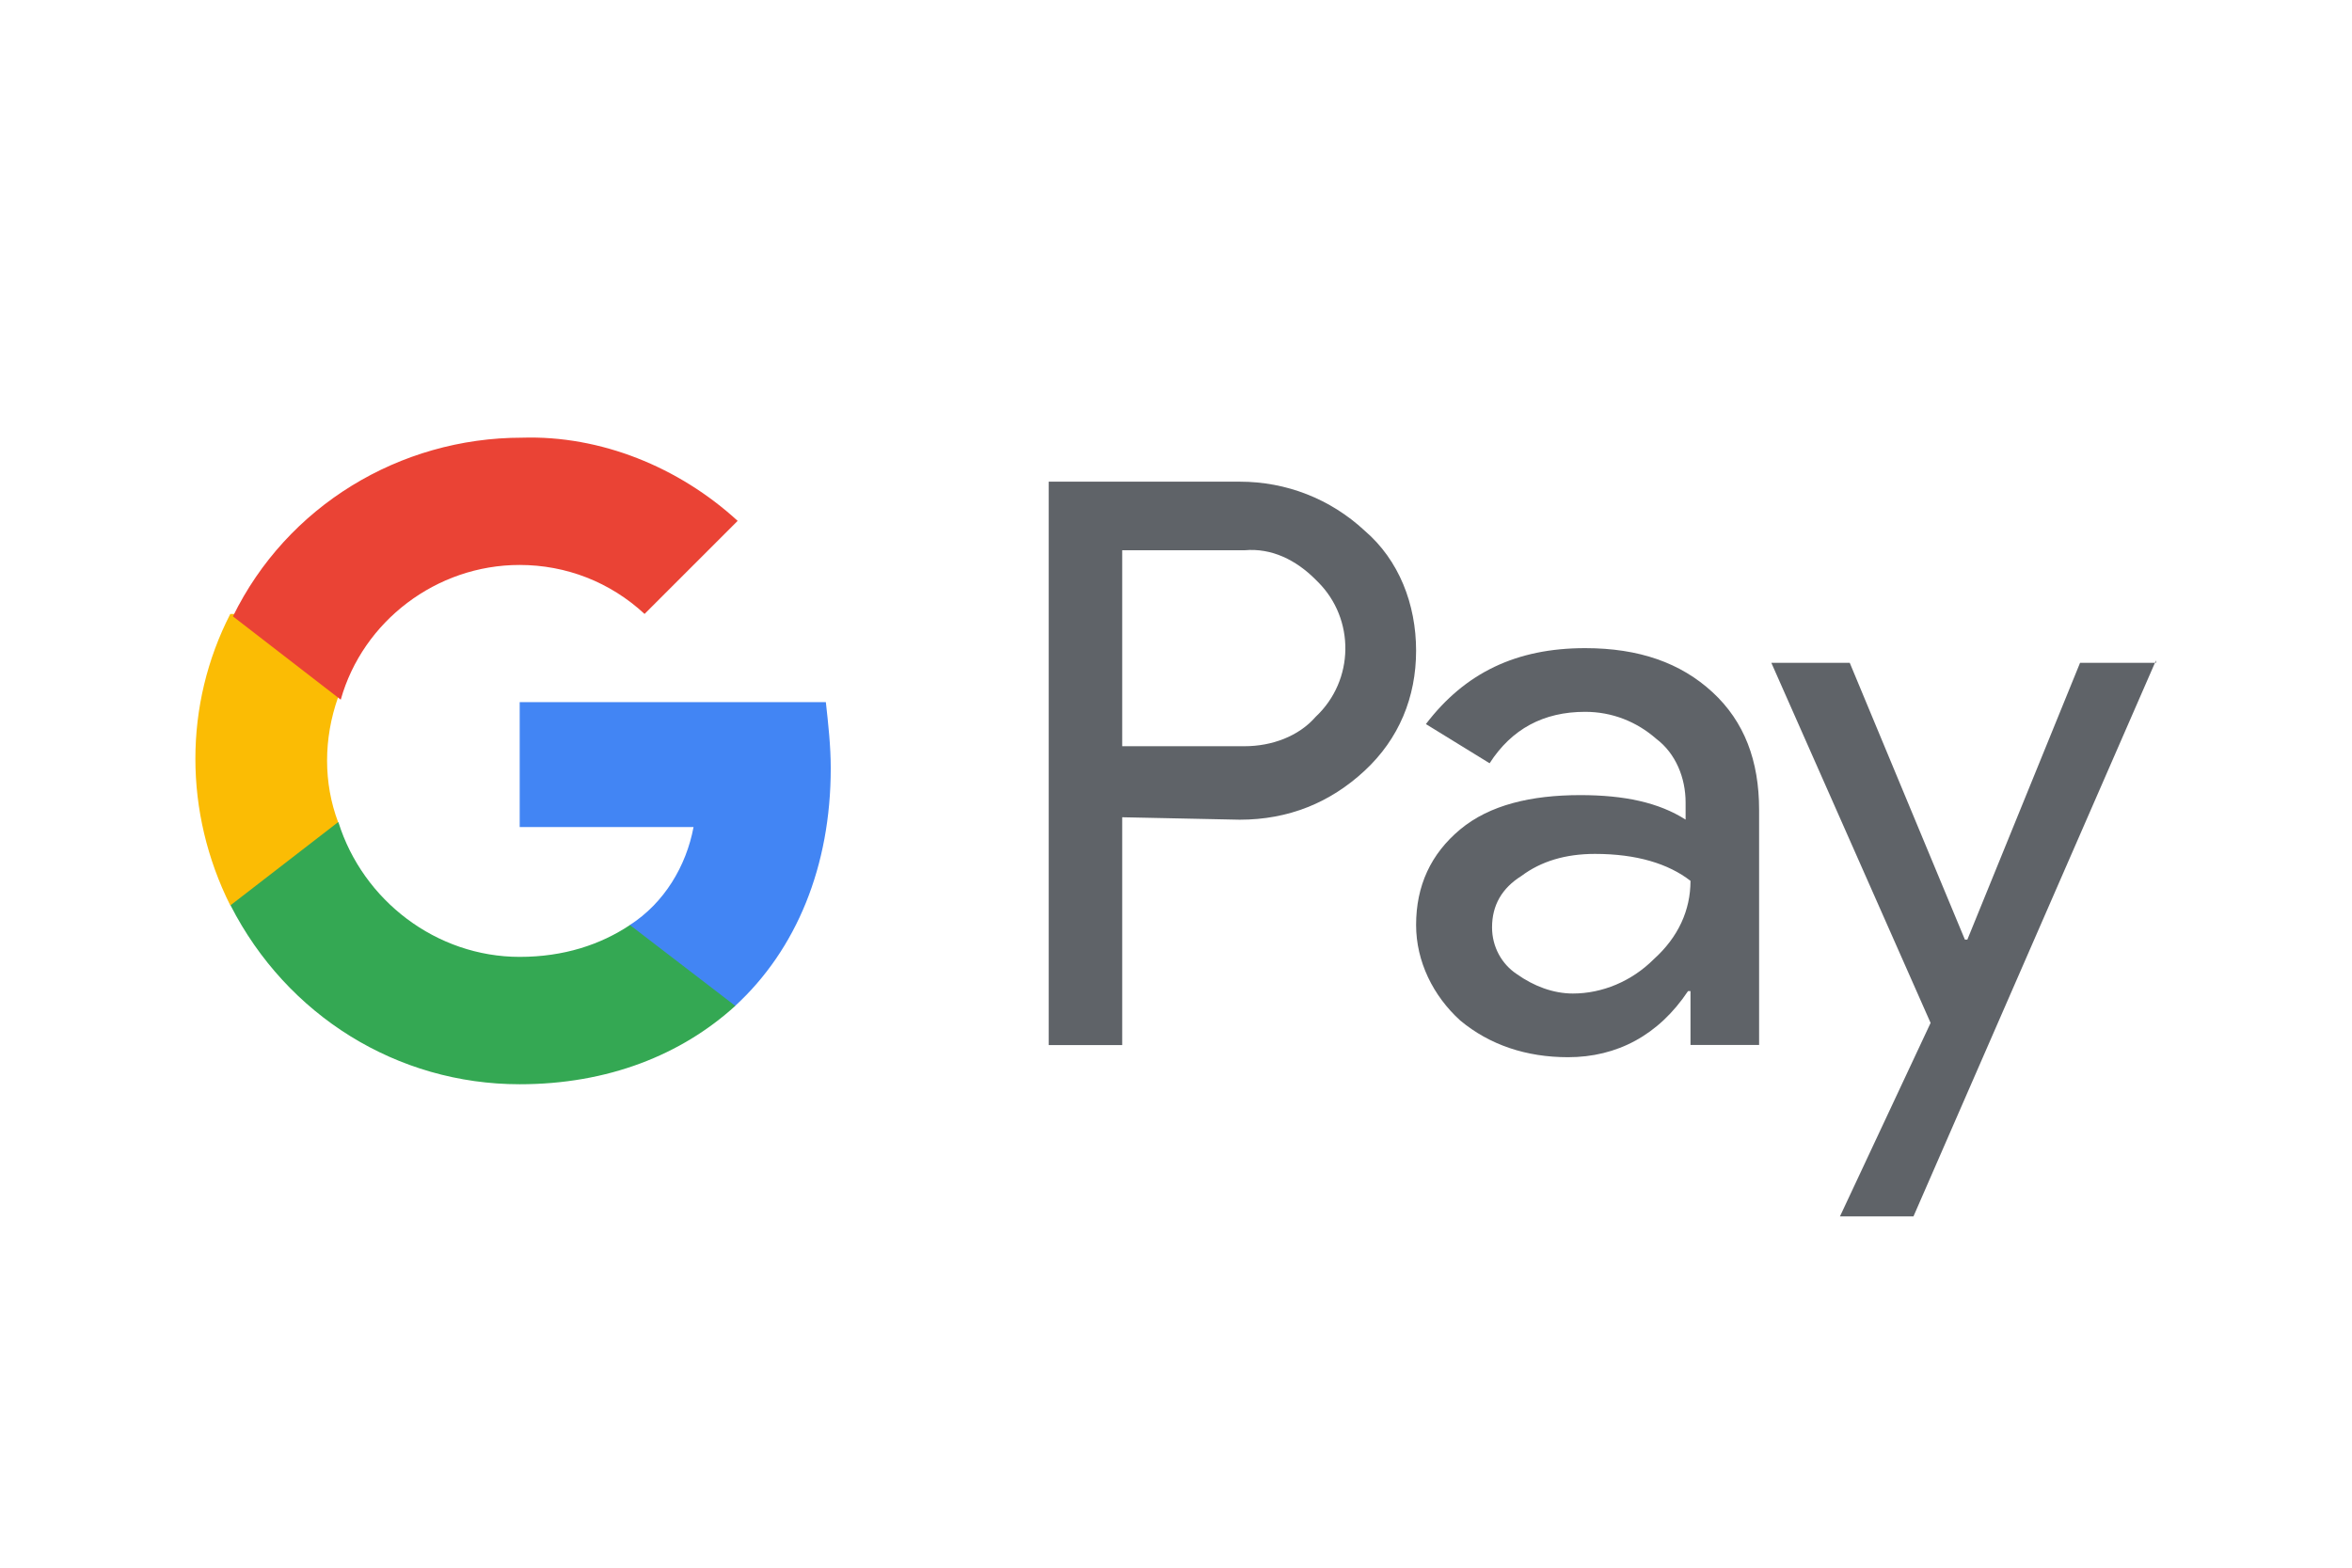
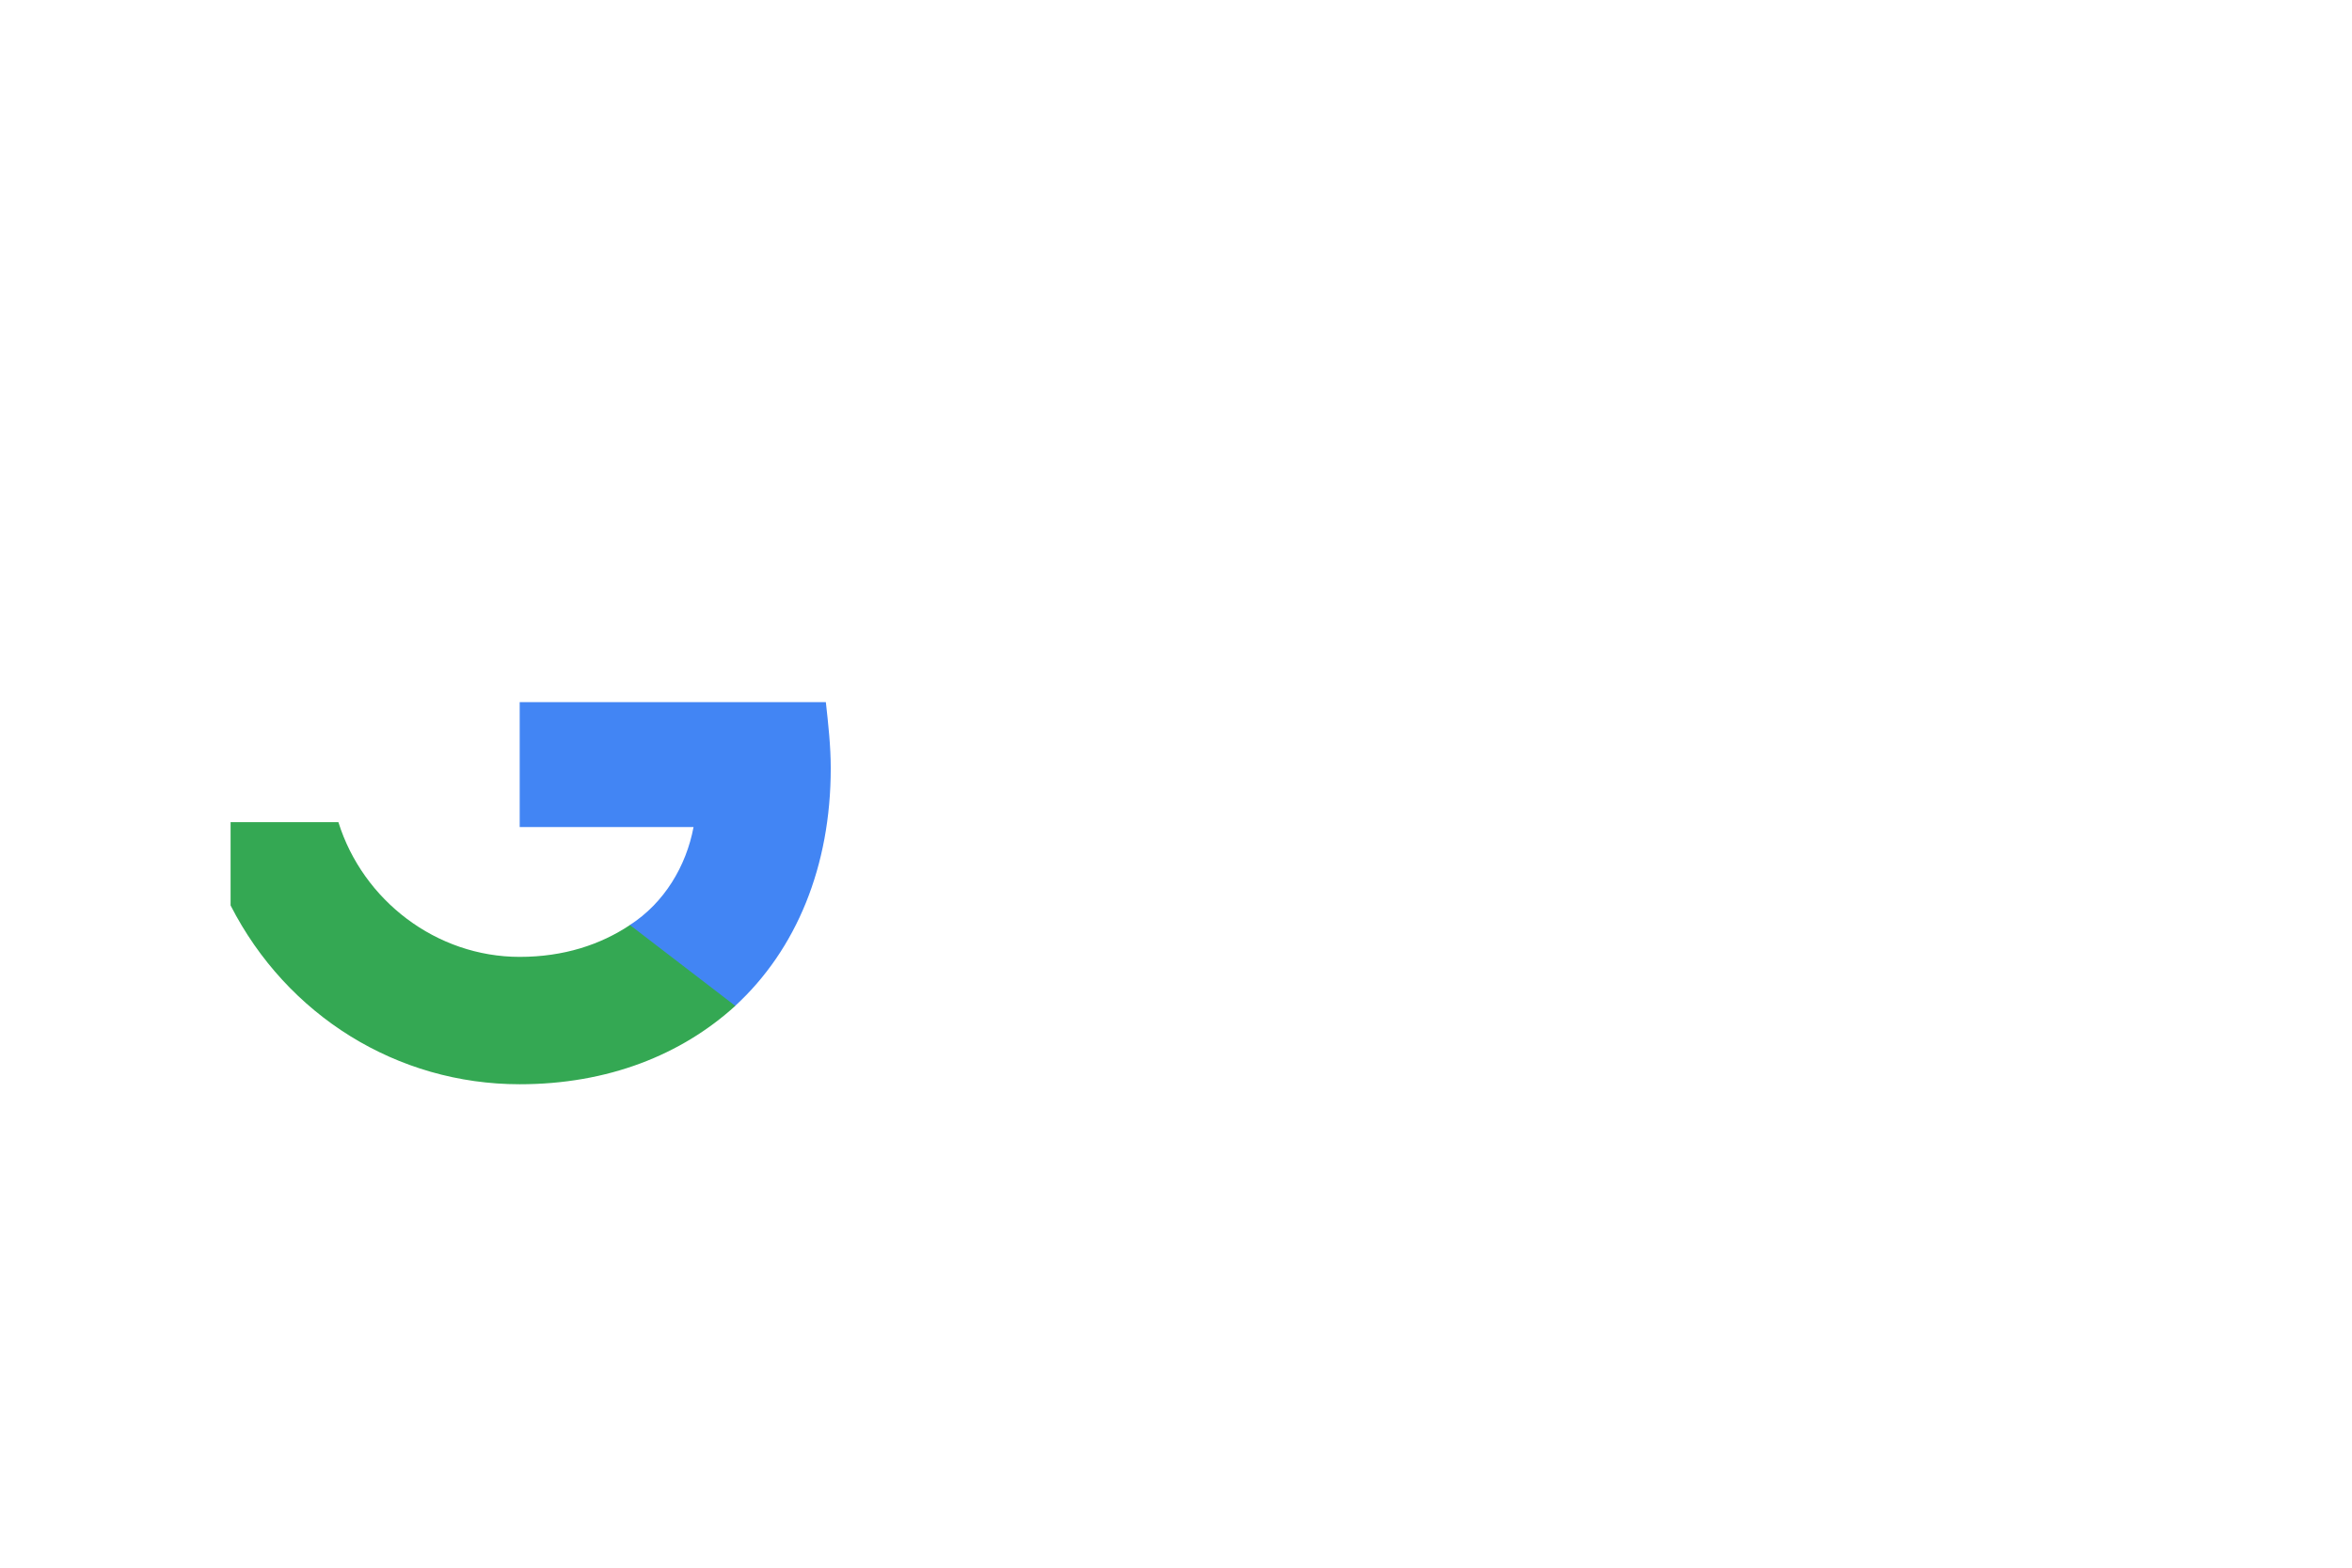
<svg xmlns="http://www.w3.org/2000/svg" width="24" height="16" viewBox="0 0 24 16" fill="none">
-   <path d="M11.451 8.341V10.666H10.701V4.916H12.65C13.126 4.916 13.575 5.091 13.925 5.416C14.275 5.716 14.45 6.166 14.45 6.641C14.45 7.116 14.275 7.541 13.925 7.866C13.575 8.191 13.15 8.366 12.65 8.366L11.451 8.341ZM11.451 5.616V7.616H12.7C12.976 7.616 13.251 7.516 13.425 7.316C13.825 6.941 13.825 6.316 13.45 5.941L13.425 5.916C13.226 5.716 12.976 5.591 12.7 5.616H11.451Z" fill="#5F6368" />
-   <path d="M16.175 6.615C16.725 6.615 17.15 6.765 17.475 7.065C17.8 7.365 17.95 7.765 17.95 8.265V10.665H17.25V10.115H17.225C16.925 10.565 16.5 10.79 16 10.79C15.575 10.79 15.2 10.665 14.9 10.415C14.625 10.165 14.45 9.815 14.45 9.44C14.45 9.04 14.6 8.715 14.9 8.465C15.2 8.215 15.625 8.115 16.125 8.115C16.575 8.115 16.925 8.19 17.2 8.365V8.19C17.2 7.94 17.1 7.69 16.9 7.54C16.7 7.365 16.45 7.265 16.175 7.265C15.75 7.265 15.425 7.44 15.2 7.79L14.55 7.39C14.95 6.865 15.475 6.615 16.175 6.615ZM15.225 9.465C15.225 9.665 15.325 9.84 15.475 9.94C15.65 10.065 15.85 10.14 16.05 10.14C16.35 10.14 16.65 10.015 16.875 9.79C17.125 9.565 17.25 9.29 17.25 8.99C17.025 8.815 16.7 8.715 16.275 8.715C15.975 8.715 15.725 8.79 15.525 8.94C15.325 9.065 15.225 9.24 15.225 9.465Z" fill="#5F6368" />
-   <path d="M22 6.74L19.525 12.415H18.775L19.7 10.44L18.075 6.765H18.875L20.05 9.59H20.075L21.225 6.765H22V6.74Z" fill="#5F6368" />
  <path d="M8.477 7.841C8.477 7.616 8.452 7.391 8.427 7.166H5.303V8.441H7.077C7.002 8.841 6.777 9.216 6.427 9.441V10.266H7.502C8.127 9.691 8.477 8.841 8.477 7.841Z" fill="#4285F4" />
  <path d="M5.303 11.066C6.203 11.066 6.953 10.766 7.503 10.266L6.428 9.441C6.128 9.641 5.753 9.766 5.303 9.766C4.453 9.766 3.703 9.191 3.453 8.391H2.353V9.241C2.928 10.366 4.053 11.066 5.303 11.066Z" fill="#34A853" />
-   <path d="M3.45 8.391C3.3 7.991 3.3 7.541 3.45 7.116V6.266H2.35C1.875 7.191 1.875 8.291 2.35 9.241L3.45 8.391Z" fill="#FBBC04" />
-   <path d="M5.302 5.766C5.777 5.766 6.227 5.941 6.577 6.266L7.527 5.316C6.927 4.766 6.127 4.442 5.327 4.467C4.077 4.467 2.927 5.166 2.377 6.291L3.477 7.141C3.702 6.341 4.452 5.766 5.302 5.766Z" fill="#EA4335" />
</svg>